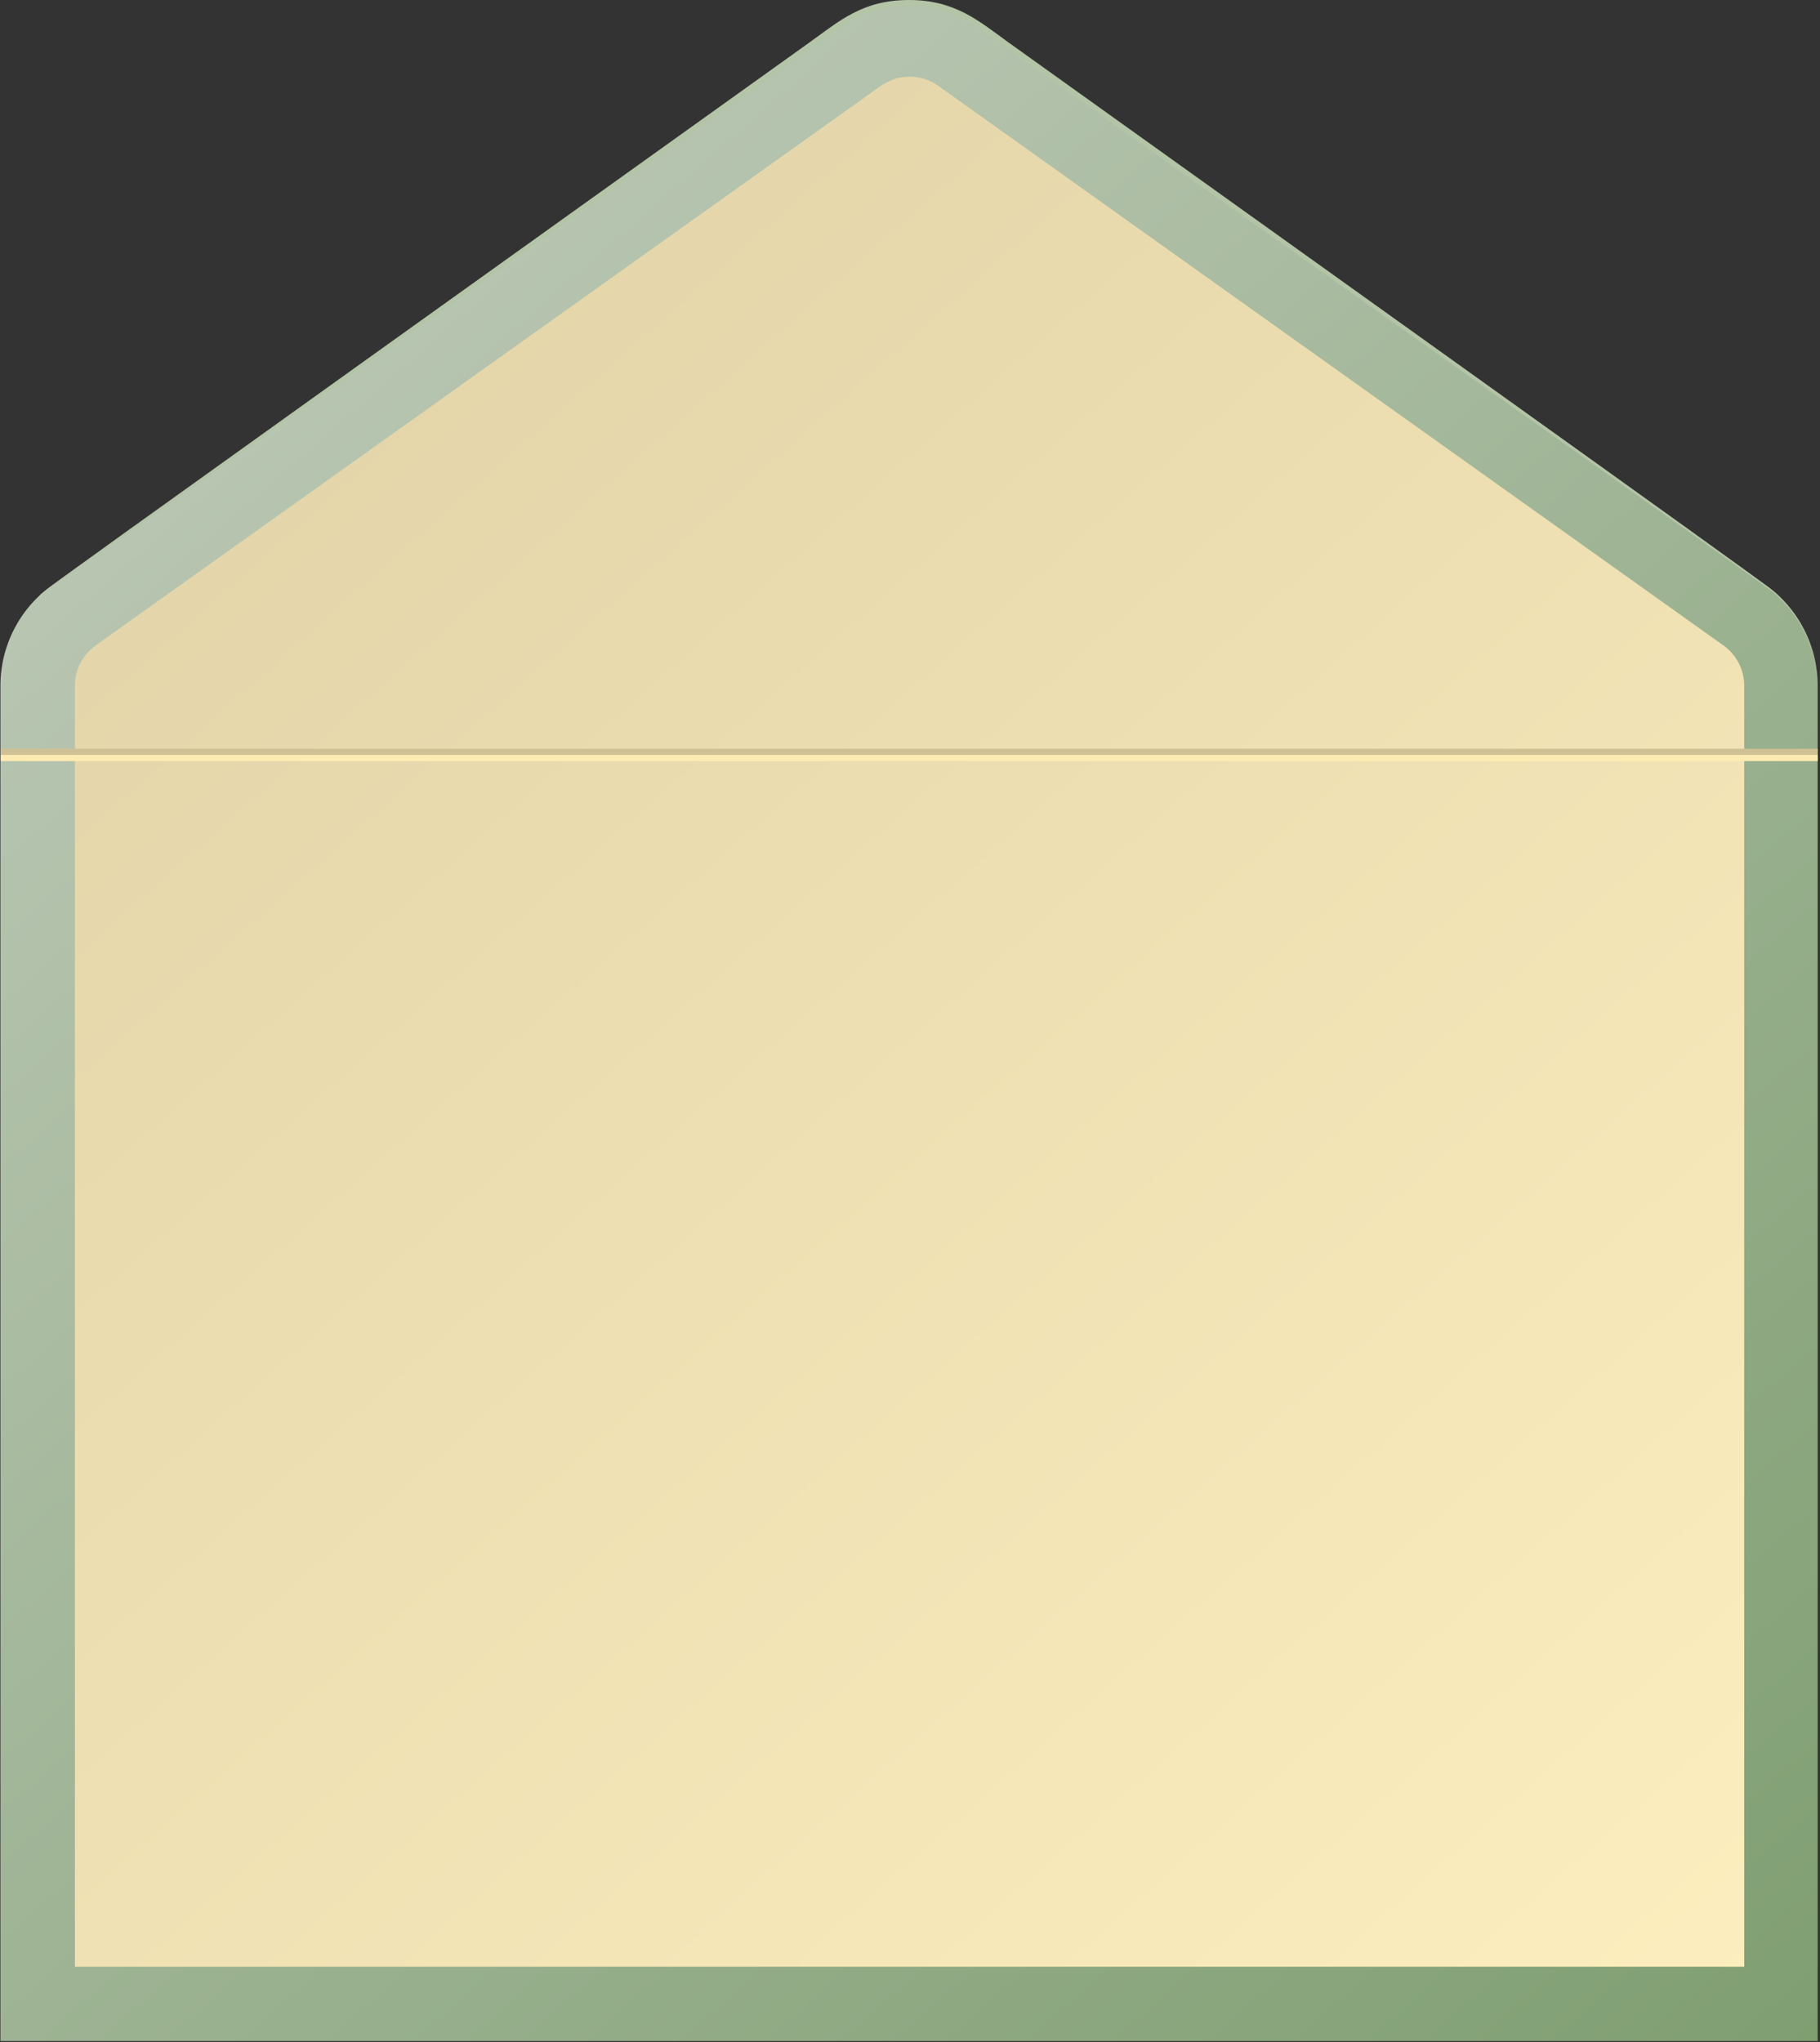
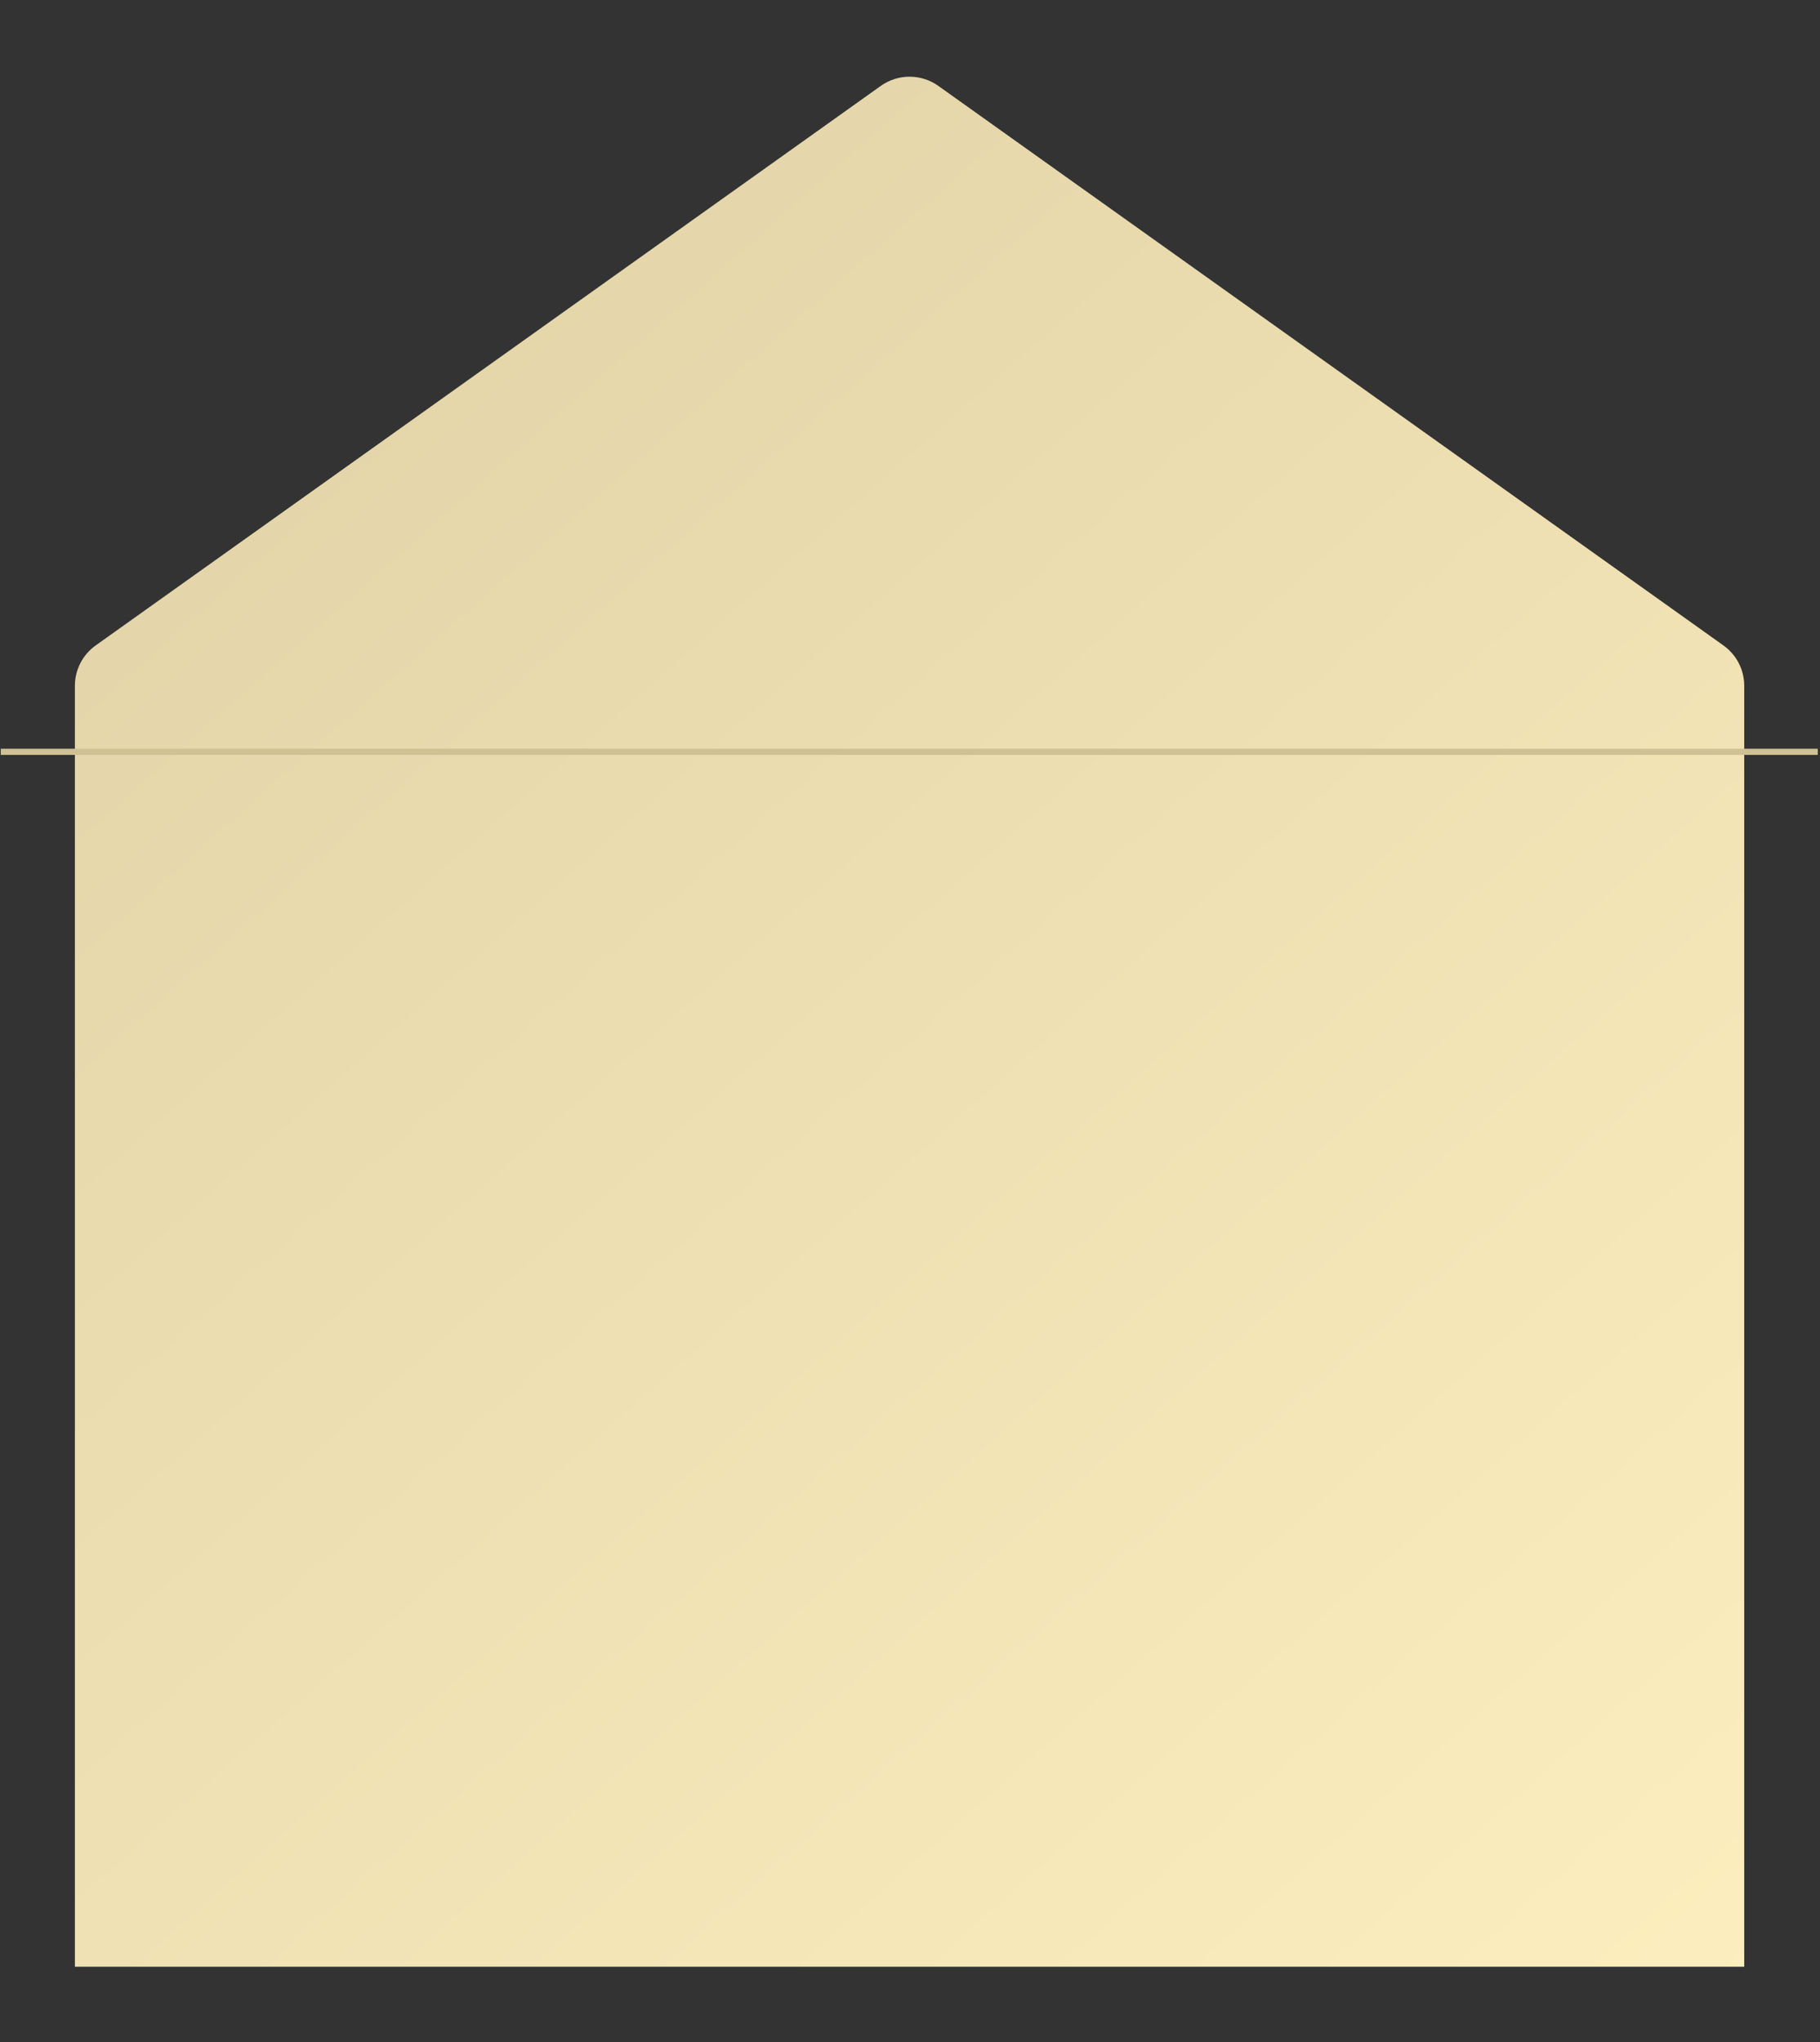
<svg xmlns="http://www.w3.org/2000/svg" width="336" height="377" viewBox="0 0 336 377" fill="none">
  <rect x="0" y="0" width="336" height="377" fill="#333333" stroke="none" />
-   <path d="M326.008 108.045L181.084 4.754C177.218 1.99 172.582 0.503 167.827 0.503C163.073 0.503 158.437 1.99 154.571 4.754L9.647 108.045C6.686 110.152 4.273 112.936 2.609 116.165C0.945 119.393 0.079 122.972 0.082 126.604V376.809H335.573V126.604C335.576 122.972 334.71 119.393 333.046 116.165C331.382 112.936 328.969 110.152 326.008 108.045V108.045Z" fill="url(#paint0_linear_2022_3651)" />
  <path d="M13.827 363.096V126.604C13.827 125.149 14.174 123.716 14.84 122.423C15.506 121.13 16.471 120.014 17.656 119.168L162.58 15.877C164.136 14.761 166.003 14.16 167.919 14.16C169.835 14.16 171.702 14.761 173.258 15.877L318.182 119.168C319.366 120.014 320.332 121.13 320.998 122.423C321.663 123.716 322.011 125.149 322.011 126.604V363.096H13.827Z" fill="url(#paint1_linear_2022_3651)" />
-   <path d="M0.143 126.604C0.132 123.538 0.741 120.501 1.934 117.676C3.126 114.851 4.878 112.295 7.084 110.163C8.899 108.38 2.233 113.21 149.506 7.786C154.998 3.855 159.254 0 167.812 0C176.37 0 180.733 3.901 186.118 7.786C333.407 113.18 326.71 108.35 328.54 110.163C330.749 112.306 332.503 114.871 333.695 117.707C334.888 120.542 335.495 123.589 335.481 126.665C335.465 123.601 334.83 120.573 333.614 117.761C332.397 114.949 330.625 112.411 328.403 110.3C326.511 108.472 337.556 116.608 185.493 8.655C179.909 4.693 175.958 1.143 167.766 1.143C159.574 1.143 155.456 4.8 150.025 8.655C-2.191 116.837 9.067 108.426 7.13 110.3C4.931 112.411 3.179 114.943 1.979 117.743C0.779 120.544 0.154 123.557 0.143 126.604Z" fill="#B4C4A6" />
-   <path d="M335.588 139.372H0.143V140.515H335.588V139.372Z" fill="#FDEBB2" />
  <path d="M335.588 138.229H0.143V139.372H335.588V138.229Z" fill="#CFC194" />
  <defs>
    <linearGradient id="paint0_linear_2022_3651" x1="0.082" y1="94.58" x2="325.035" y2="464.285" gradientUnits="userSpaceOnUse">
      <stop stop-color="#BAC7B4" />
      <stop offset="1" stop-color="#779968" />
    </linearGradient>
    <linearGradient id="paint1_linear_2022_3651" x1="13.827" y1="101.394" x2="315.495" y2="441.402" gradientUnits="userSpaceOnUse">
      <stop stop-color="#E3D5A9" />
      <stop offset="1" stop-color="#FFF1C0" />
    </linearGradient>
  </defs>
</svg>